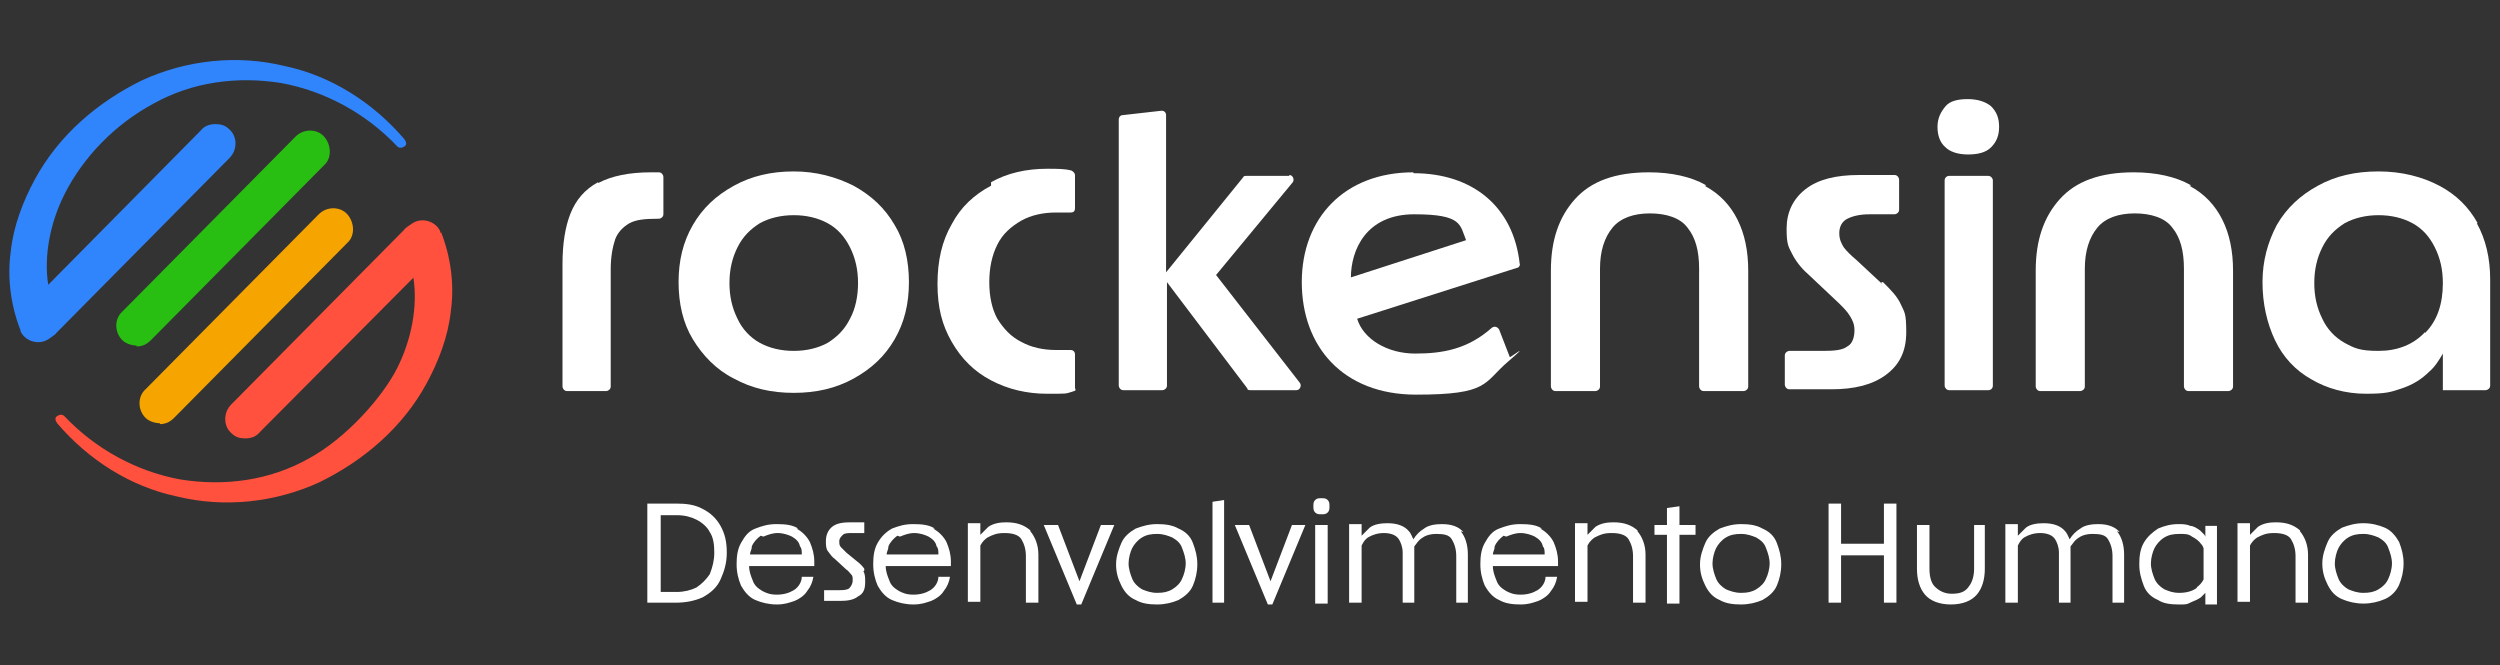
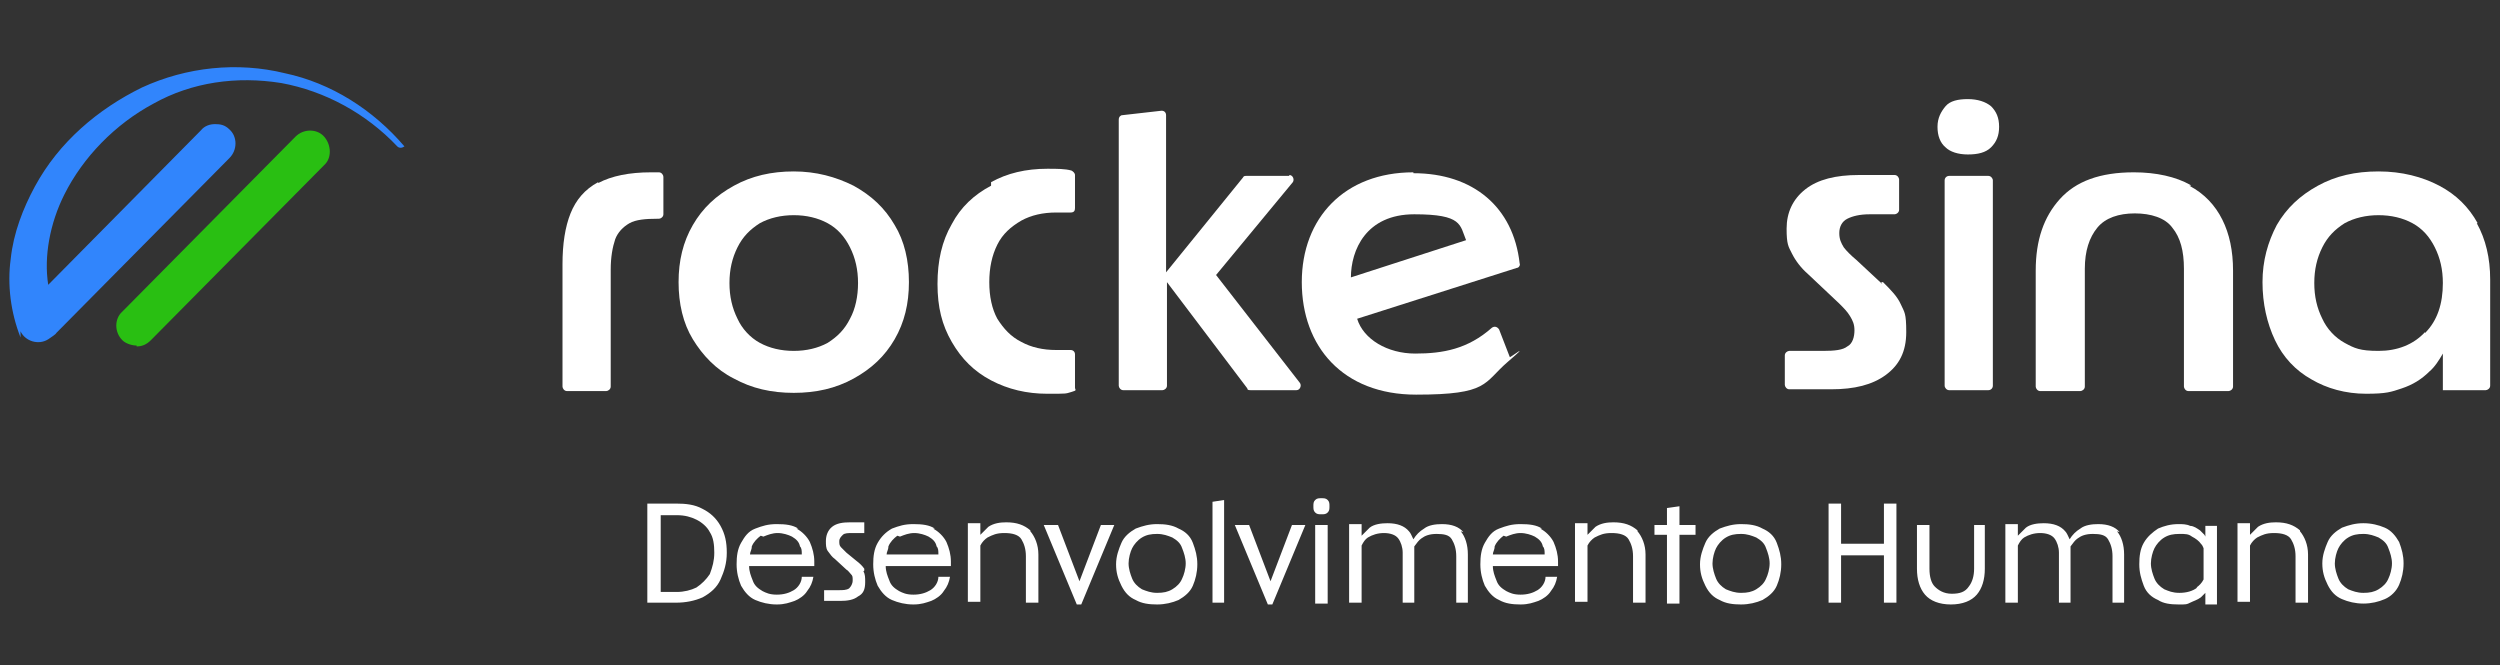
<svg xmlns="http://www.w3.org/2000/svg" id="Camada_1" version="1.1" viewBox="0 0 280 74.5">
  <rect x="0" y="0" width="280" height="74.5" fill="#333333" stroke="none" />
  <defs>
    <style>
      .st0 {
        fill: #ff513d;
      }

      .st1 {
        fill: #29bf12;
      }

      .st2 {
        fill: #3185fc;
      }

      .st3 {
        fill: #fff;
      }

      .st4 {
        fill: #f6a500;
      }
    </style>
  </defs>
  <g>
    <g>
      <path class="st3" d="M144.4,19.7h-4.8c-.2,0-.3,0-.4.2l-8.6,10.6V12.9c0-.3-.2-.5-.5-.5l-4.4.5c-.2,0-.4.2-.4.5v29.8c0,.2.2.5.5.5h4.4c.2,0,.5-.2.5-.5v-11.6l9,11.9c0,.2.2.2.4.2h5.1c.4,0,.6-.5.4-.8l-9.4-12.1,8.6-10.4c.2-.3,0-.8-.4-.8h0Z" />
      <path class="st3" d="M95.6,20.8c-2-1-4.2-1.6-6.7-1.6s-4.7.5-6.7,1.6-3.5,2.5-4.6,4.4-1.6,4-1.6,6.4.5,4.6,1.6,6.4,2.6,3.4,4.6,4.4c2,1.1,4.2,1.6,6.7,1.6s4.7-.5,6.7-1.6c2-1.1,3.5-2.5,4.6-4.4,1.1-1.9,1.6-4,1.6-6.4s-.5-4.6-1.6-6.4c-1.1-1.9-2.6-3.3-4.6-4.4ZM95.2,35.7c-.6,1.2-1.4,2-2.5,2.7-1.1.6-2.4.9-3.8.9s-2.7-.3-3.8-.9-2-1.6-2.5-2.7c-.6-1.2-.9-2.5-.9-4s.3-2.8.9-4c.6-1.2,1.4-2,2.5-2.7,1.1-.6,2.4-.9,3.8-.9s2.7.3,3.8.9c1.1.6,1.9,1.5,2.5,2.7.6,1.2.9,2.5.9,4s-.3,2.9-.9,4Z" />
      <path class="st3" d="M67,20.4c-1.5.8-2.5,2-3.1,3.5s-.9,3.4-.9,5.7v13.7c0,.2.2.5.5.5h4.4c.2,0,.5-.2.5-.5v-13.1c0-1.4.2-2.5.5-3.4.3-.8.9-1.4,1.6-1.8s1.8-.5,3.1-.5h.2c.2,0,.5-.2.5-.5v-4.2c0-.2-.2-.5-.5-.5h-.9c-2.4,0-4.4.4-5.9,1.2h0Z" />
      <path class="st3" d="M111,20.8c-1.9,1-3.4,2.4-4.4,4.3-1.1,1.9-1.6,4.1-1.6,6.7s.5,4.6,1.6,6.5c1.1,1.9,2.5,3.3,4.4,4.3,1.9,1,4,1.5,6.3,1.5s2,0,2.7-.2.4-.2.4-.5v-3.7c0-.3-.2-.5-.5-.5-.5,0-1,0-1.6,0-1.5,0-2.8-.3-3.9-.9-1.2-.6-2-1.5-2.7-2.6-.6-1.1-.9-2.5-.9-4.1s.3-3,.9-4.2,1.5-2,2.7-2.7c1.1-.6,2.4-.9,3.9-.9s1.2,0,1.6,0,.5-.2.5-.5v-3.7c0-.2-.2-.4-.4-.5-.7-.2-1.6-.2-2.7-.2-2.4,0-4.5.5-6.3,1.5v.2Z" />
      <path class="st3" d="M245.3,20.7c-1.6-.9-3.8-1.4-6.3-1.4-3.8,0-6.5,1-8.3,3-1.8,2-2.7,4.6-2.7,8v13c0,.2.2.5.5.5h4.5c.2,0,.5-.2.5-.5v-13.2c0-2,.5-3.5,1.4-4.6.9-1.1,2.4-1.6,4.2-1.6s3.4.5,4.2,1.6c.9,1.1,1.3,2.6,1.3,4.6v13.2c0,.2.2.5.5.5h4.5c.2,0,.5-.2.5-.5v-13c0-2.2-.4-4.1-1.2-5.7-.8-1.6-2-2.9-3.7-3.8h.2Z" />
      <path class="st3" d="M277.5,25c-1-1.8-2.4-3.2-4.3-4.2s-4.2-1.6-6.8-1.6-4.8.5-6.8,1.6-3.5,2.5-4.6,4.4c-1,1.9-1.6,4-1.6,6.4s.5,4.6,1.4,6.5c.9,1.9,2.3,3.4,4.1,4.4,1.7,1,3.8,1.6,6.1,1.6s2.8-.2,4-.6,2.2-1,3.1-1.9c.6-.5,1.1-1.3,1.5-2v4.1h4.8c.2,0,.5-.2.5-.5v-11.9c0-2.4-.5-4.5-1.5-6.3h0ZM271.6,37.2c-1.3,1.4-3.1,2.1-5.2,2.1s-2.7-.3-3.8-.9-2-1.6-2.5-2.7c-.6-1.2-.9-2.5-.9-4s.3-2.8.9-4c.6-1.2,1.4-2,2.5-2.7,1.1-.6,2.4-.9,3.8-.9s2.7.3,3.8.9c1.1.6,1.9,1.5,2.5,2.7.6,1.2.9,2.5.9,4,0,2.3-.6,4.2-2,5.6h0Z" />
      <path class="st3" d="M223,11.9c-.6-.5-1.5-.8-2.6-.8s-2,.2-2.5.8-.9,1.3-.9,2.3.3,1.8.9,2.3c.5.5,1.4.8,2.5.8s2-.2,2.6-.8.9-1.3.9-2.3-.3-1.7-.9-2.3Z" />
      <path class="st3" d="M210.8,31.8l-2.9-2.7c-.6-.5-1.1-1-1.4-1.4-.3-.5-.5-.9-.5-1.6s.3-1.3.9-1.6c.6-.3,1.4-.5,2.5-.5h2.8c.2,0,.5-.2.5-.5v-3.4c0-.2-.2-.5-.5-.5h-4c-2.6,0-4.6.5-6,1.6-1.4,1.1-2.1,2.6-2.1,4.4s.2,2,.6,2.8,1,1.6,1.8,2.3l3.5,3.3c.5.5.9.9,1.2,1.4s.5.9.5,1.6-.2,1.5-.8,1.8c-.5.4-1.4.5-2.7.5h-3.8c-.2,0-.5.2-.5.5v3.3c0,.2.2.5.5.5h4.7c2.6,0,4.6-.5,6.1-1.6s2.3-2.6,2.3-4.8-.2-2.2-.6-3.1-1.1-1.6-2-2.5h-.2Z" />
-       <path class="st3" d="M191,20.7c-1.6-.9-3.8-1.4-6.3-1.4-3.8,0-6.5,1-8.3,3s-2.7,4.6-2.7,8v13c0,.2.2.5.5.5h4.5c.2,0,.5-.2.5-.5v-13.2c0-2,.5-3.5,1.4-4.6s2.4-1.6,4.2-1.6,3.4.5,4.2,1.6c.9,1.1,1.3,2.6,1.3,4.6v13.2c0,.2.2.5.5.5h4.5c.2,0,.5-.2.5-.5v-13c0-2.2-.4-4.1-1.2-5.7-.8-1.6-2-2.9-3.7-3.8h.2Z" />
      <rect class="st3" x="217.8" y="19.7" width="5.4" height="24" rx=".5" ry=".5" />
      <path class="st3" d="M158.3,19.3c-7.7,0-12.5,5.1-12.5,12.3s4.6,12.6,12.8,12.6,7.5-1.3,10.3-3.7.2-.4.2-.5l-1.2-3.1c-.2-.3-.5-.4-.8-.2-2.7,2.4-5.5,2.9-8.6,2.9s-5.8-1.6-6.5-3.9l17.9-5.7c.2,0,.4-.3.3-.5-.7-6.3-5.2-10.1-11.9-10.1h0ZM151.3,31.1c0-3.1,1.7-7.1,7.1-7.1s5.1,1.2,5.8,2.9l-13,4.2Z" />
    </g>
    <g>
-       <path class="st0" d="M49.3,26.1s0-.2,0-.2c-.5-1.1-2-1.6-3.1-.9-.3.2-.9.6-.9.7l-19.4,19.6c-.9.9-.9,2.4,0,3.2.5.5,1,.6,1.6.6s1.2-.2,1.6-.7l17.2-17.3c.5,3.2-.2,6.9-1.8,10.1s-5.7,7.9-10,10.2c-4.3,2.4-9.3,3.1-14.3,2.3-4.9-.9-9.5-3.4-13-7.1-.2-.2-.5-.2-.8,0s-.2.5,0,.8c3.5,4.1,8.2,7.1,13.4,8.2,5.3,1.3,11,.7,16-1.6,4.9-2.4,9.3-6.1,12-11.1,1.3-2.4,2.4-5.2,2.7-8.1.4-2.9,0-6-1.1-8.8h0Z" />
-       <path class="st2" d="M2.3,36.9s0,.2,0,.2c.5,1.1,2,1.6,3.1.9.3-.2.9-.6.9-.7l19.4-19.6c.9-.9.9-2.4,0-3.2-.5-.5-1-.6-1.6-.6s-1.2.2-1.6.7L5.4,31.9c-.5-3.2.2-6.9,1.8-10.1,2.1-4.2,5.7-7.9,10-10.2,4.3-2.4,9.3-3.1,14.3-2.3,4.9.9,9.5,3.4,13,7.1.2.2.5.2.8,0s.2-.5,0-.8c-3.5-4.1-8.2-7.1-13.4-8.2-5.3-1.3-11-.7-16,1.6-4.9,2.4-9.3,6.1-12,11.1-1.3,2.4-2.4,5.2-2.7,8.1-.4,2.9,0,6,1.1,8.8h0Z" />
-       <path class="st4" d="M17.9,47.4c-.5,0-1.2-.2-1.6-.6-.9-.9-.9-2.4,0-3.2l19.4-19.6c.9-.9,2.4-.9,3.2,0s.9,2.4,0,3.2l-19.4,19.6c-.5.5-1,.7-1.6.7h0Z" />
+       <path class="st2" d="M2.3,36.9s0,.2,0,.2c.5,1.1,2,1.6,3.1.9.3-.2.9-.6.9-.7l19.4-19.6c.9-.9.9-2.4,0-3.2-.5-.5-1-.6-1.6-.6s-1.2.2-1.6.7L5.4,31.9c-.5-3.2.2-6.9,1.8-10.1,2.1-4.2,5.7-7.9,10-10.2,4.3-2.4,9.3-3.1,14.3-2.3,4.9.9,9.5,3.4,13,7.1.2.2.5.2.8,0c-3.5-4.1-8.2-7.1-13.4-8.2-5.3-1.3-11-.7-16,1.6-4.9,2.4-9.3,6.1-12,11.1-1.3,2.4-2.4,5.2-2.7,8.1-.4,2.9,0,6,1.1,8.8h0Z" />
      <path class="st1" d="M15.3,38.7c-.5,0-1.2-.2-1.6-.6-.9-.9-.9-2.4,0-3.2l19.4-19.6c.9-.9,2.4-.9,3.2,0s.9,2.4,0,3.2l-19.4,19.6c-.5.5-1,.7-1.6.7h0Z" />
    </g>
  </g>
  <path class="st3" d="M78.7,57c-.9-.5-1.9-.6-3-.6h-3.2v11.1h3.2c1.1,0,2.1-.2,3-.6.9-.5,1.6-1.1,2-2s.7-1.8.7-3-.2-2.1-.7-3c-.5-.9-1.2-1.5-2-1.9h0ZM79.5,64.3c-.4.6-.9,1.1-1.5,1.5-.6.3-1.4.5-2.2.5h-1.8v-8.6h1.8c.9,0,1.6.2,2.2.5s1.2.8,1.5,1.4c.4.6.5,1.4.5,2.3s-.2,1.6-.5,2.4h0ZM89.4,59.2c-.6-.4-1.4-.5-2.4-.5s-1.6.2-2.4.5-1.2.9-1.6,1.6-.5,1.5-.5,2.4.2,1.7.5,2.4c.4.7.9,1.3,1.6,1.6s1.5.5,2.4.5,1.4-.2,2-.4c.5-.2,1.1-.6,1.4-1.1.4-.5.6-1,.7-1.6h-1.3c0,.6-.4,1.2-.9,1.5s-1.1.5-1.9.5-1.2-.2-1.6-.4c-.5-.3-.9-.6-1.1-1.2-.2-.5-.4-1-.4-1.6h7.3v-.5c0-.8-.2-1.5-.5-2.2-.3-.6-.9-1.2-1.5-1.5ZM85.5,60.1c.5-.2,1-.4,1.6-.4s1.2.2,1.6.4c.5.3.8.6.9,1.1.2.2.2.5.2.9h-5.8c0-.3.2-.5.2-.9.2-.5.6-.9,1-1.2h0ZM96.7,64c.2.3.2.7.2,1.2,0,.8-.2,1.3-.8,1.6-.5.4-1.2.5-2,.5h-1.8v-1.2h1.6c.5,0,.9,0,1.2-.2.2-.2.4-.5.4-.9s0-.5-.2-.7c-.2-.2-.3-.4-.5-.5l-1.3-1.2c-.3-.2-.5-.5-.8-.9-.2-.3-.2-.7-.2-1.1,0-.6.2-1.2.7-1.6s1.2-.5,2-.5h1.6v1.2h-1.3c-.5,0-.9,0-1.1.2-.2.2-.4.4-.4.7s0,.5.2.7l.6.6,1.1.9c.4.3.7.6.9.9v.2ZM104.7,59.2c-.6-.4-1.4-.5-2.4-.5s-1.6.2-2.4.5c-.7.4-1.2.9-1.6,1.6-.4.7-.5,1.5-.5,2.4s.2,1.7.5,2.4c.4.7.9,1.3,1.6,1.6s1.5.5,2.4.5,1.4-.2,2-.4c.5-.2,1.1-.6,1.4-1.1.4-.5.6-1,.7-1.6h-1.3c0,.6-.4,1.2-.9,1.5s-1.1.5-1.9.5-1.2-.2-1.6-.4c-.5-.3-.9-.6-1.1-1.2-.2-.5-.4-1-.4-1.6h7.3v-.5c0-.8-.2-1.5-.5-2.2-.3-.6-.9-1.2-1.5-1.5ZM100.8,60.1c.5-.2,1-.4,1.6-.4s1.2.2,1.6.4c.5.3.8.6.9,1.1.2.2.2.5.2.9h-5.8c0-.3.2-.5.2-.9.2-.5.6-.9,1-1.2h0ZM115.4,59.5c.5.6.9,1.5.9,2.6v5.4h-1.4v-5.2c0-.8-.2-1.4-.5-1.9s-1-.7-1.9-.7-1.3.2-1.9.5c-.3.2-.6.5-.8.9v6.3h-1.4v-8.8h1.4v1.3c.3-.3.6-.6.9-.9.6-.4,1.3-.5,2-.5,1.2,0,2,.3,2.7.9h0ZM123.2,58.8h1.6l-3.7,8.9h-.5l-3.7-8.9h1.6l2.4,6.3,2.4-6.3ZM132,59.2c-.7-.4-1.5-.5-2.4-.5s-1.6.2-2.4.5c-.7.4-1.3.9-1.6,1.6s-.6,1.5-.6,2.4.2,1.6.6,2.4.9,1.3,1.6,1.6c.7.4,1.5.5,2.4.5s1.7-.2,2.4-.5c.7-.4,1.3-.9,1.6-1.6s.5-1.5.5-2.4-.2-1.6-.5-2.4-.9-1.3-1.6-1.6ZM132.4,64.8c-.2.5-.6.9-1.1,1.2-.5.3-1,.4-1.7.4s-1.2-.2-1.7-.4c-.5-.3-.9-.7-1.1-1.2-.2-.5-.4-1.1-.4-1.7s.2-1.3.4-1.7.6-.9,1.1-1.2c.5-.3,1-.4,1.7-.4s1.2.2,1.7.4c.5.3.9.6,1.1,1.2.2.5.4,1.1.4,1.7s-.2,1.3-.4,1.7ZM135.8,56.2l1.3-.2v11.5h-1.3v-11.3ZM144.6,58.8h1.6l-3.7,8.9h-.5l-3.7-8.9h1.6l2.4,6.3,2.4-6.3ZM147.3,58.8h1.4v8.8h-1.4v-8.8ZM148.7,56c.2.2.2.4.2.7s0,.5-.2.7c-.2.2-.4.2-.7.2s-.5,0-.7-.2-.2-.4-.2-.7,0-.5.2-.7.4-.2.7-.2.5,0,.7.2ZM163.6,59.5c.5.6.8,1.5.8,2.6v5.4h-1.3v-5.2c0-.8-.2-1.4-.5-1.9-.3-.5-.9-.6-1.7-.6s-1.3.2-1.7.5c-.3.2-.5.5-.8.9v6.3h-1.3v-5.6c0-.6-.2-1.2-.5-1.6-.3-.4-.9-.6-1.6-.6s-1.3.2-1.8.5c-.3.2-.5.5-.7.9v6.4h-1.4v-8.8h1.4v1.3c.3-.3.6-.6.9-.9.5-.4,1.3-.5,2-.5,1.1,0,1.9.3,2.4.9.2.2.3.5.5.9.3-.5.7-.9,1.2-1.2.5-.4,1.3-.5,2-.5,1.1,0,1.9.3,2.4.9h0ZM172.7,59.2c-.6-.4-1.4-.5-2.4-.5s-1.6.2-2.4.5-1.2.9-1.6,1.6-.5,1.5-.5,2.4.2,1.7.5,2.4c.4.7.9,1.3,1.6,1.6.7.4,1.5.5,2.4.5s1.4-.2,2-.4c.5-.2,1.1-.6,1.4-1.1.4-.5.6-1,.7-1.6h-1.3c0,.6-.4,1.2-.9,1.5s-1.1.5-1.9.5-1.2-.2-1.6-.4c-.5-.3-.9-.6-1.1-1.2-.2-.5-.4-1-.4-1.6h7.3v-.5c0-.8-.2-1.5-.5-2.2-.3-.6-.9-1.2-1.5-1.5h0ZM168.7,60.1c.5-.2,1-.4,1.6-.4s1.2.2,1.6.4c.5.3.8.6.9,1.1.2.2.2.5.2.9h-5.8c0-.3.2-.5.2-.9.2-.5.6-.9,1-1.2h0ZM183.4,59.5c.5.6.9,1.5.9,2.6v5.4h-1.4v-5.2c0-.8-.2-1.4-.5-1.9s-1-.7-1.9-.7-1.3.2-1.9.5c-.3.2-.6.5-.8.9v6.3h-1.4v-8.8h1.4v1.3c.3-.3.6-.6.9-.9.6-.4,1.3-.5,2-.5,1.2,0,2,.3,2.7.9h0ZM188.1,58.8h1.8v1.1h-1.8v7.7h-1.4v-7.7h-1.4v-1.1h1.4v-1.9l1.4-.2v2.1ZM197.4,59.2c-.7-.4-1.5-.5-2.4-.5s-1.6.2-2.4.5c-.7.4-1.3.9-1.6,1.6s-.6,1.5-.6,2.4.2,1.6.6,2.4.9,1.3,1.6,1.6c.7.4,1.5.5,2.4.5s1.7-.2,2.4-.5c.7-.4,1.3-.9,1.6-1.6s.5-1.5.5-2.4-.2-1.6-.5-2.4-.9-1.3-1.6-1.6ZM197.8,64.8c-.2.5-.6.9-1.1,1.2-.5.3-1,.4-1.7.4s-1.2-.2-1.7-.4c-.5-.3-.9-.7-1.1-1.2-.2-.5-.4-1.1-.4-1.7s.2-1.3.4-1.7.6-.9,1.1-1.2c.5-.3,1-.4,1.7-.4s1.2.2,1.7.4c.5.3.9.6,1.1,1.2.2.5.4,1.1.4,1.7s-.2,1.3-.4,1.7ZM211,56.4h1.4v11.1h-1.4v-5.3h-4.8v5.3h-1.4v-11.1h1.4v4.5h4.8v-4.5ZM221,58.8h1.3v4.9c0,1.2-.3,2.2-.9,2.9-.6.7-1.6,1.1-2.9,1.1s-2.3-.4-2.9-1.1c-.6-.7-.9-1.7-.9-2.9v-4.9h1.4v4.9c0,.9.2,1.6.6,2s1,.8,1.9.8,1.5-.2,1.9-.8c.4-.5.6-1.2.6-2v-4.9h0ZM237.1,59.5c.5.6.8,1.5.8,2.6v5.4h-1.3v-5.2c0-.8-.2-1.4-.5-1.9s-.9-.6-1.7-.6-1.3.2-1.7.5c-.3.2-.5.5-.8.9v6.3h-1.3v-5.6c0-.6-.2-1.2-.5-1.6s-.9-.6-1.6-.6-1.3.2-1.8.5c-.3.2-.5.5-.7.9v6.4h-1.4v-8.8h1.4v1.3c.3-.3.6-.6.9-.9.5-.4,1.3-.5,2-.5,1.1,0,1.9.3,2.4.9.2.2.3.5.5.9.3-.5.7-.9,1.2-1.2.5-.4,1.3-.5,2-.5,1.1,0,1.9.3,2.4.9h0ZM246.9,59.9c-.2-.2-.4-.4-.5-.5-.3-.2-.7-.5-1.1-.5-.4-.2-.9-.2-1.3-.2-.9,0-1.6.2-2.3.5-.6.4-1.2.9-1.6,1.6s-.5,1.5-.5,2.4.2,1.6.5,2.4.9,1.3,1.6,1.6c.6.4,1.4.5,2.3.5s.9,0,1.3-.2c.4-.2.8-.3,1.2-.6.2-.2.4-.4.5-.5v1.3h1.3v-8.8h-1.3v1.2h0ZM246.1,65.8c-.5.4-1.2.6-2,.6s-1.2-.2-1.7-.4c-.5-.3-.9-.7-1.1-1.2s-.4-1.1-.4-1.7.2-1.3.4-1.7.6-.9,1.1-1.2,1-.4,1.7-.4,1,0,1.4.3c.4.2.8.5,1,.8.2.2.2.3.3.5v3.5c-.2.4-.5.7-.8.9h0ZM257.6,59.5c.5.6.9,1.5.9,2.6v5.4h-1.4v-5.2c0-.8-.2-1.4-.5-1.9s-1-.7-1.9-.7-1.3.2-1.9.5c-.3.2-.6.5-.8.9v6.3h-1.4v-8.8h1.4v1.3c.3-.3.6-.6.9-.9.6-.4,1.3-.5,2-.5,1.2,0,2,.3,2.7.9h0ZM268.7,60.7c-.4-.7-.9-1.3-1.6-1.6s-1.5-.5-2.4-.5-1.6.2-2.4.5c-.7.4-1.3.9-1.6,1.6s-.6,1.5-.6,2.4.2,1.6.6,2.4.9,1.3,1.6,1.6,1.5.5,2.4.5,1.7-.2,2.4-.5,1.3-.9,1.6-1.6.5-1.5.5-2.4-.2-1.6-.5-2.4ZM267.5,64.8c-.2.5-.6.9-1.1,1.2s-1,.4-1.7.4-1.2-.2-1.7-.4c-.5-.3-.9-.7-1.1-1.2s-.4-1.1-.4-1.7.2-1.3.4-1.7.6-.9,1.1-1.2,1-.4,1.7-.4,1.2.2,1.7.4c.5.3.9.6,1.1,1.2.2.5.4,1.1.4,1.7s-.2,1.3-.4,1.7Z" />
</svg>